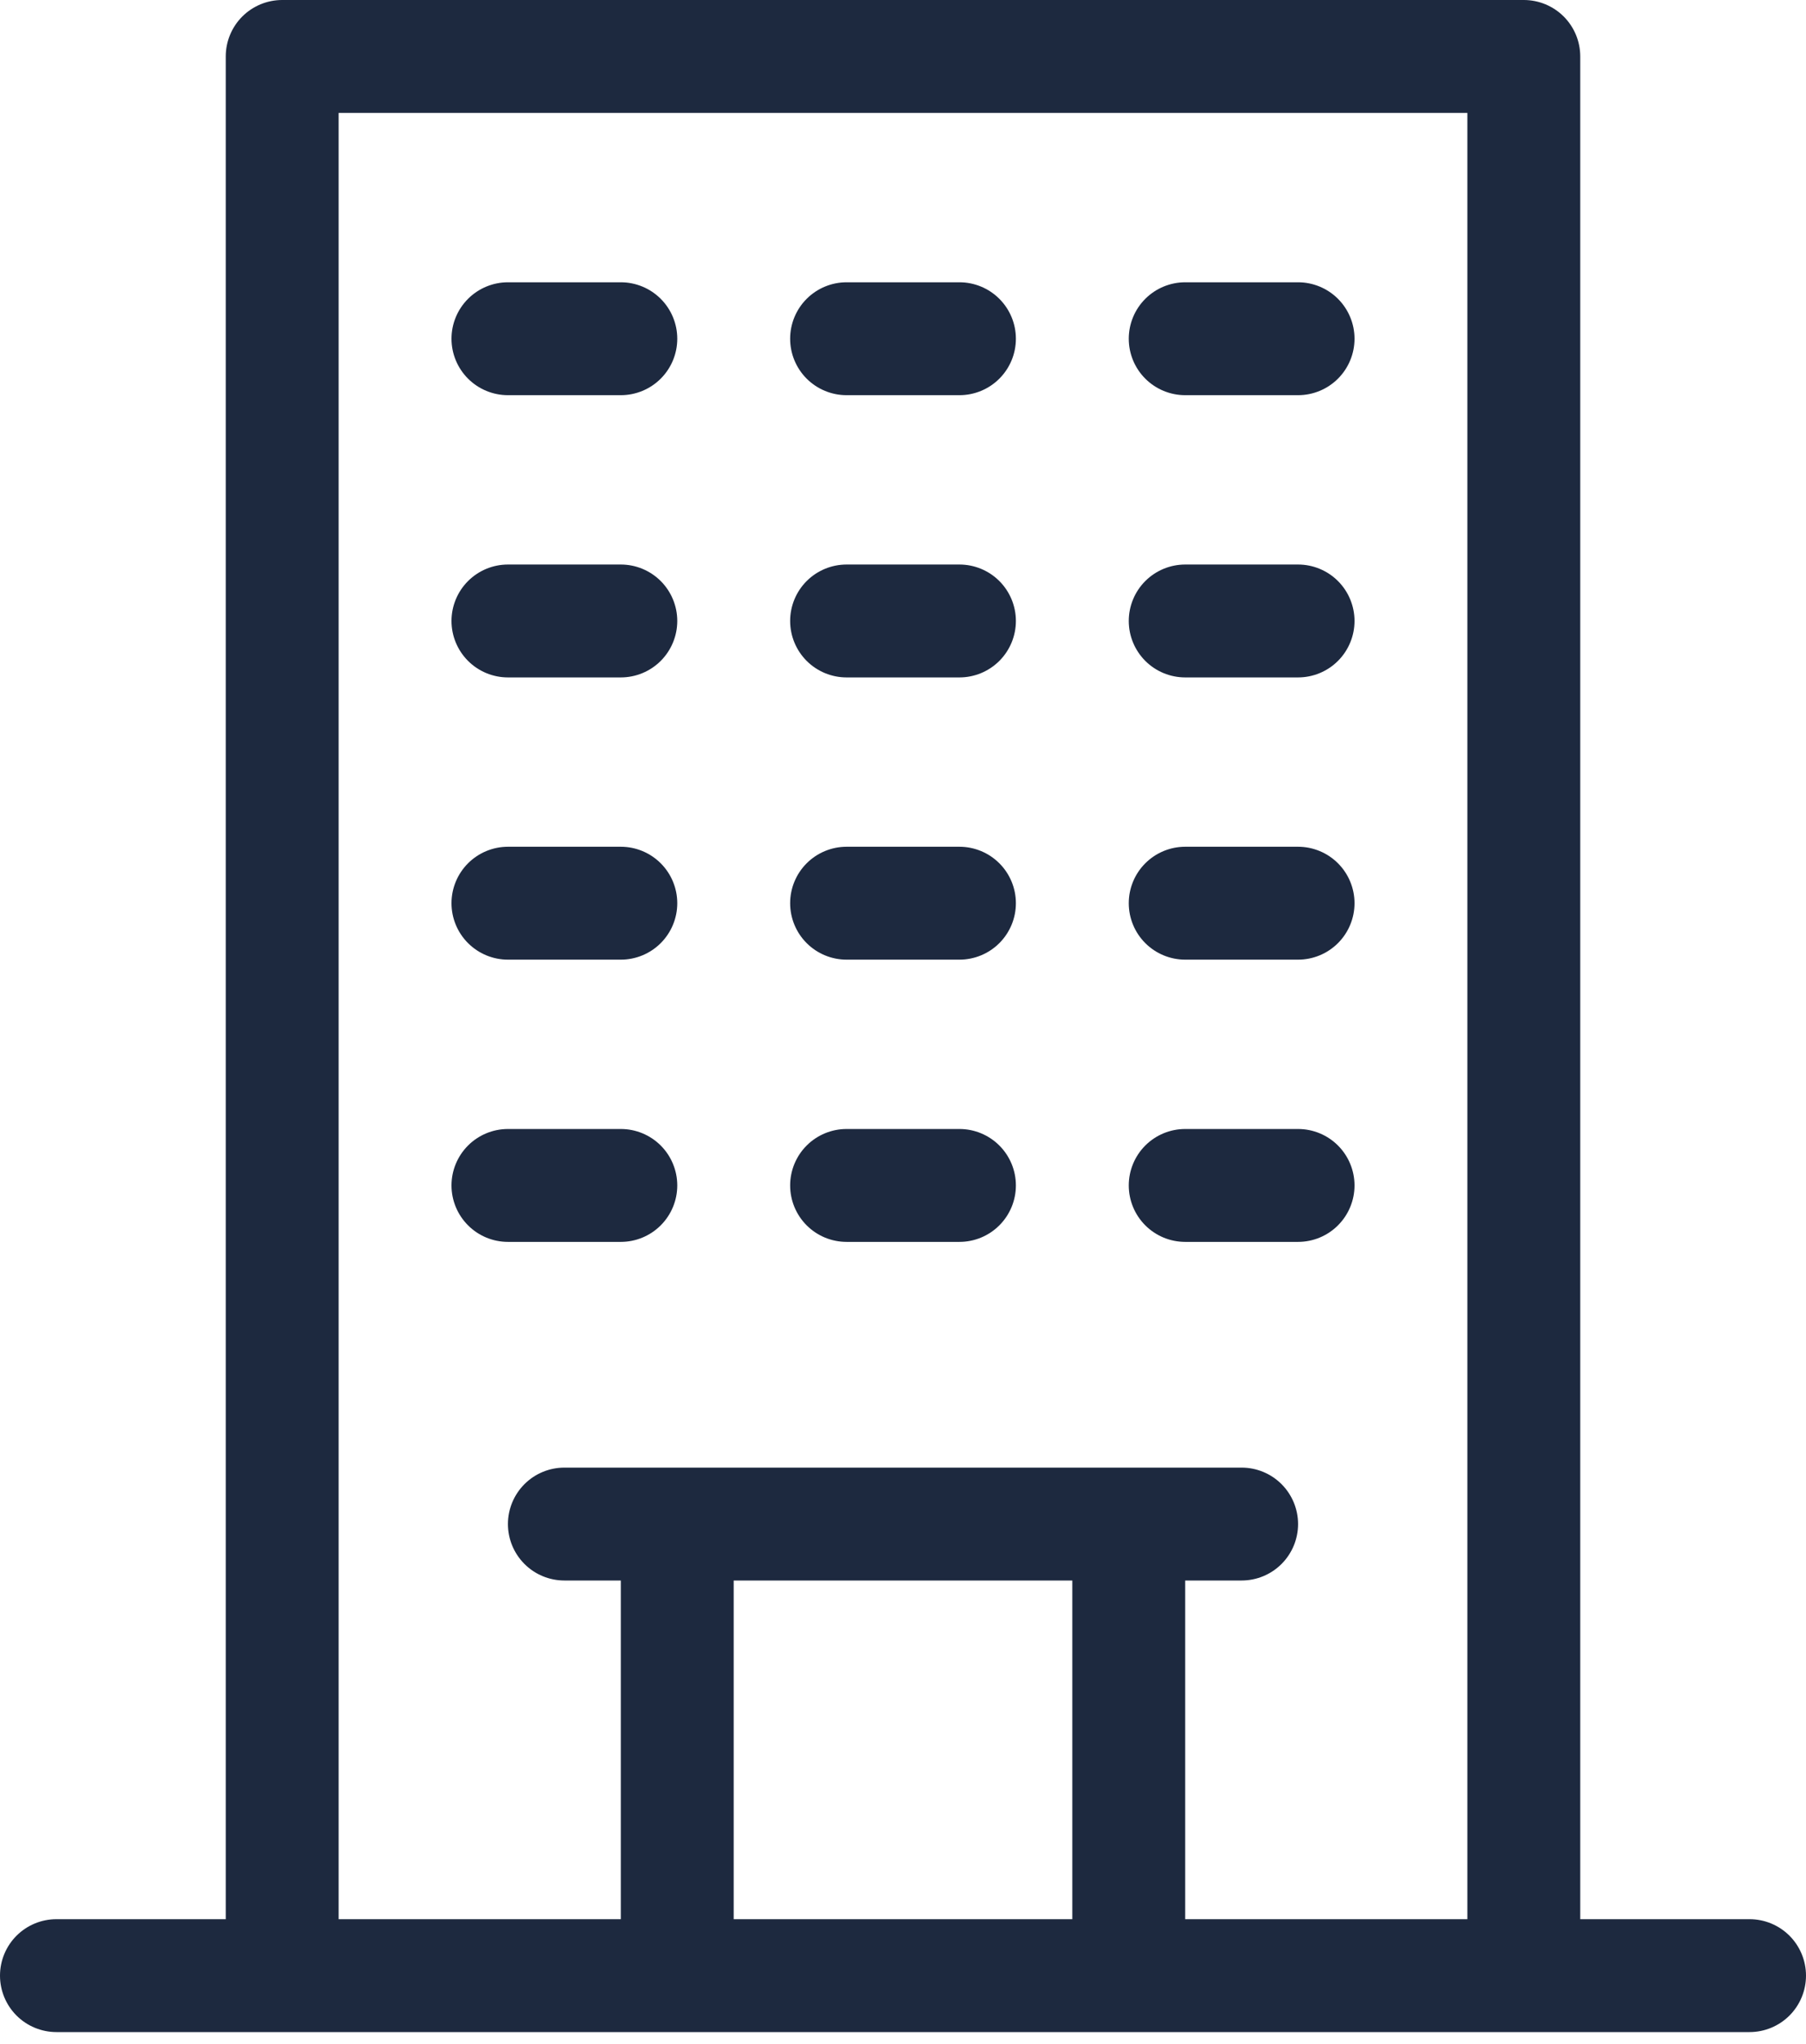
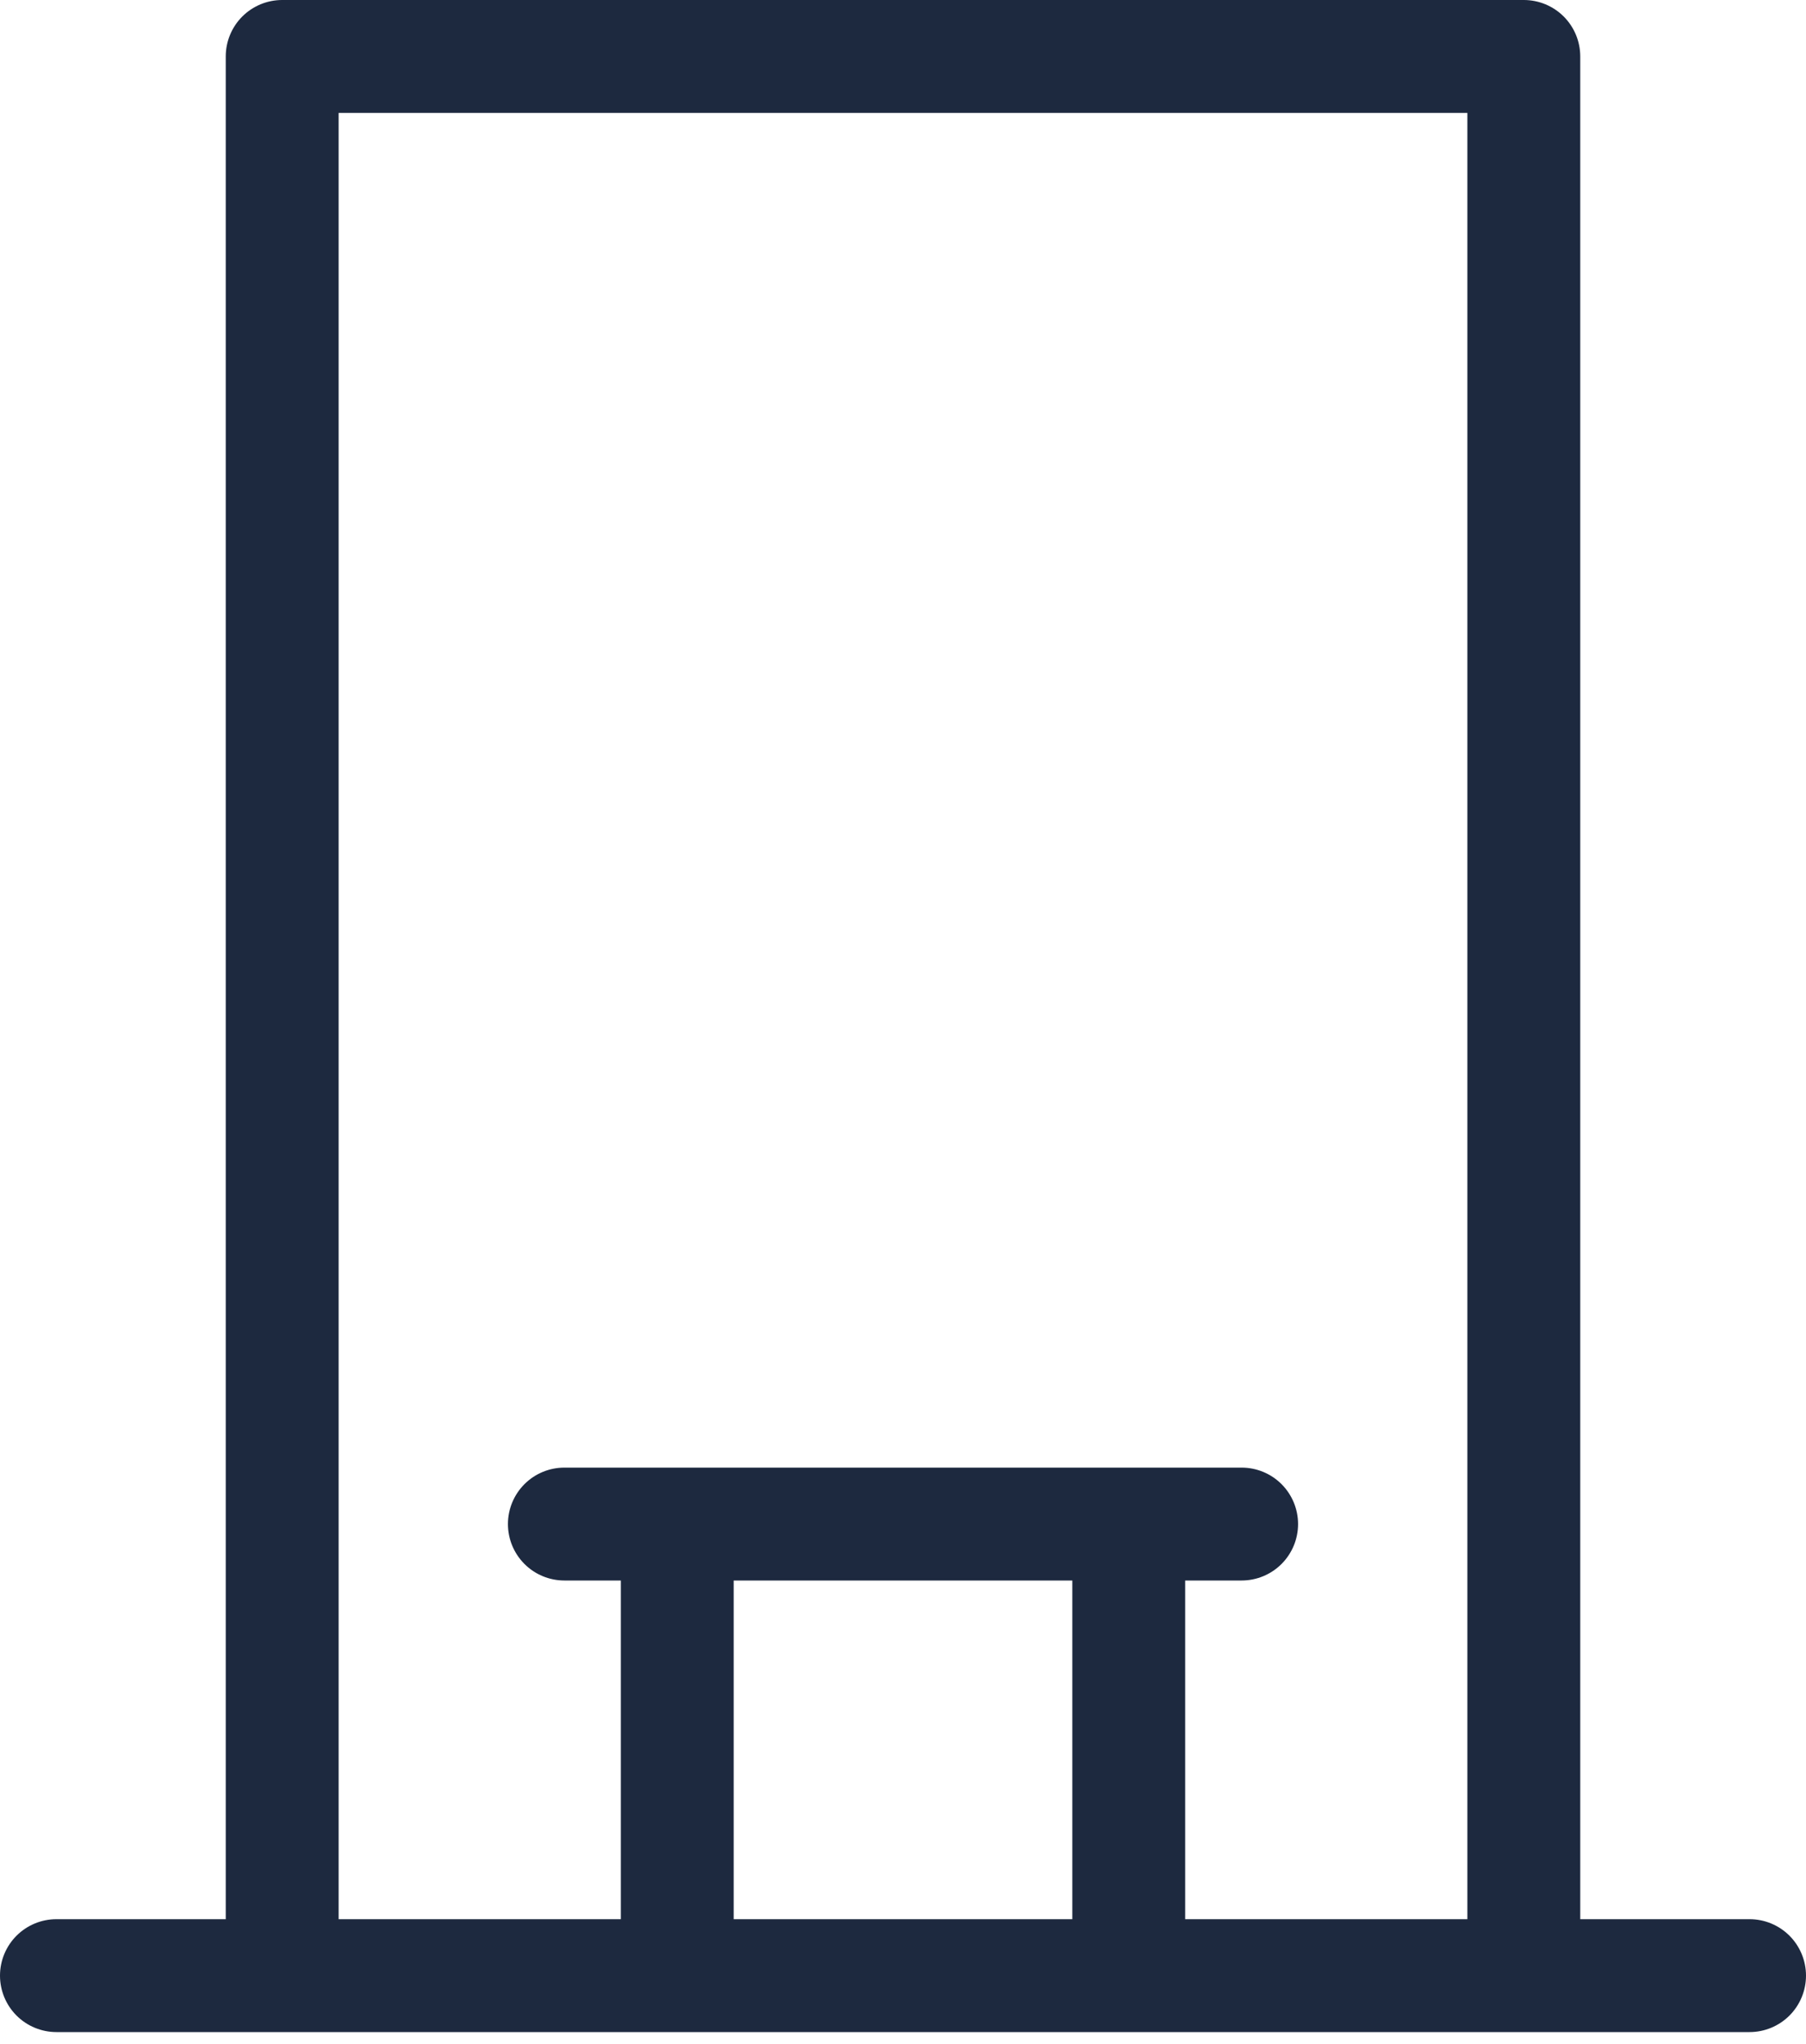
<svg xmlns="http://www.w3.org/2000/svg" width="114" height="129" viewBox="0 0 114 129" fill="none">
  <path d="M110.438 121.125H99.75V3.562C99.75 2.618 99.375 1.712 98.707 1.043C98.038 0.375 97.132 0 96.188 0H17.812C16.868 0 15.961 0.375 15.293 1.043C14.625 1.712 14.25 2.618 14.25 3.562V121.125H3.562C2.618 121.125 1.712 121.5 1.043 122.168C0.375 122.837 0 123.743 0 124.688C0 125.632 0.375 126.538 1.043 127.207C1.712 127.875 2.618 128.25 3.562 128.25H110.438C111.382 128.25 112.288 127.875 112.957 127.207C113.625 126.538 114 125.632 114 124.688C114 123.743 113.625 122.837 112.957 122.168C112.288 121.5 111.382 121.125 110.438 121.125ZM46.312 121.125V99.75H67.688V121.125H46.312ZM74.812 121.125V99.75H78.375C79.32 99.75 80.226 99.375 80.894 98.707C81.562 98.038 81.938 97.132 81.938 96.188C81.938 95.243 81.562 94.337 80.894 93.668C80.226 93 79.32 92.625 78.375 92.625H35.625C34.68 92.625 33.774 93 33.106 93.668C32.438 94.337 32.062 95.243 32.062 96.188C32.062 97.132 32.438 98.038 33.106 98.707C33.774 99.375 34.68 99.75 35.625 99.75H39.188V121.125H21.375V7.125H92.625V121.125H74.812Z" fill="#1D293F" />
-   <path d="M39.188 17.816H32.063C31.118 17.816 30.212 18.192 29.544 18.86C28.876 19.528 28.5 20.434 28.5 21.379C28.5 22.324 28.876 23.23 29.544 23.898C30.212 24.566 31.118 24.941 32.063 24.941H39.188C40.133 24.941 41.039 24.566 41.707 23.898C42.375 23.23 42.751 22.324 42.751 21.379C42.751 20.434 42.375 19.528 41.707 18.86C41.039 18.192 40.133 17.816 39.188 17.816ZM60.563 17.816H53.438C52.493 17.816 51.587 18.192 50.919 18.86C50.251 19.528 49.876 20.434 49.876 21.379C49.876 22.324 50.251 23.23 50.919 23.898C51.587 24.566 52.493 24.941 53.438 24.941H60.563C61.508 24.941 62.414 24.566 63.082 23.898C63.75 23.23 64.126 22.324 64.126 21.379C64.126 20.434 63.75 19.528 63.082 18.86C62.414 18.192 61.508 17.816 60.563 17.816ZM81.938 17.816H74.813C73.868 17.816 72.962 18.192 72.294 18.86C71.626 19.528 71.251 20.434 71.251 21.379C71.251 22.324 71.626 23.23 72.294 23.898C72.962 24.566 73.868 24.941 74.813 24.941H81.938C82.883 24.941 83.789 24.566 84.457 23.898C85.125 23.23 85.501 22.324 85.501 21.379C85.501 20.434 85.125 19.528 84.457 18.86C83.789 18.192 82.883 17.816 81.938 17.816ZM39.188 35.629H32.063C31.118 35.629 30.212 36.004 29.544 36.672C28.876 37.34 28.5 38.247 28.5 39.191C28.5 40.136 28.876 41.042 29.544 41.711C30.212 42.379 31.118 42.754 32.063 42.754H39.188C40.133 42.754 41.039 42.379 41.707 41.711C42.375 41.042 42.751 40.136 42.751 39.191C42.751 38.247 42.375 37.34 41.707 36.672C41.039 36.004 40.133 35.629 39.188 35.629ZM60.563 35.629H53.438C52.493 35.629 51.587 36.004 50.919 36.672C50.251 37.34 49.876 38.247 49.876 39.191C49.876 40.136 50.251 41.042 50.919 41.711C51.587 42.379 52.493 42.754 53.438 42.754H60.563C61.508 42.754 62.414 42.379 63.082 41.711C63.75 41.042 64.126 40.136 64.126 39.191C64.126 38.247 63.75 37.34 63.082 36.672C62.414 36.004 61.508 35.629 60.563 35.629ZM81.938 35.629H74.813C73.868 35.629 72.962 36.004 72.294 36.672C71.626 37.34 71.251 38.247 71.251 39.191C71.251 40.136 71.626 41.042 72.294 41.711C72.962 42.379 73.868 42.754 74.813 42.754H81.938C82.883 42.754 83.789 42.379 84.457 41.711C85.125 41.042 85.501 40.136 85.501 39.191C85.501 38.247 85.125 37.34 84.457 36.672C83.789 36.004 82.883 35.629 81.938 35.629ZM39.188 53.441H32.063C31.118 53.441 30.212 53.817 29.544 54.485C28.876 55.153 28.5 56.059 28.5 57.004C28.5 57.949 28.876 58.855 29.544 59.523C30.212 60.191 31.118 60.566 32.063 60.566H39.188C40.133 60.566 41.039 60.191 41.707 59.523C42.375 58.855 42.751 57.949 42.751 57.004C42.751 56.059 42.375 55.153 41.707 54.485C41.039 53.817 40.133 53.441 39.188 53.441ZM60.563 53.441H53.438C52.493 53.441 51.587 53.817 50.919 54.485C50.251 55.153 49.876 56.059 49.876 57.004C49.876 57.949 50.251 58.855 50.919 59.523C51.587 60.191 52.493 60.566 53.438 60.566H60.563C61.508 60.566 62.414 60.191 63.082 59.523C63.75 58.855 64.126 57.949 64.126 57.004C64.126 56.059 63.75 55.153 63.082 54.485C62.414 53.817 61.508 53.441 60.563 53.441ZM81.938 53.441H74.813C73.868 53.441 72.962 53.817 72.294 54.485C71.626 55.153 71.251 56.059 71.251 57.004C71.251 57.949 71.626 58.855 72.294 59.523C72.962 60.191 73.868 60.566 74.813 60.566H81.938C82.883 60.566 83.789 60.191 84.457 59.523C85.125 58.855 85.501 57.949 85.501 57.004C85.501 56.059 85.125 55.153 84.457 54.485C83.789 53.817 82.883 53.441 81.938 53.441ZM39.188 71.254H32.063C31.118 71.254 30.212 71.629 29.544 72.297C28.876 72.965 28.5 73.872 28.5 74.816C28.5 75.761 28.876 76.667 29.544 77.335C30.212 78.004 31.118 78.379 32.063 78.379H39.188C40.133 78.379 41.039 78.004 41.707 77.335C42.375 76.667 42.751 75.761 42.751 74.816C42.751 73.872 42.375 72.965 41.707 72.297C41.039 71.629 40.133 71.254 39.188 71.254ZM60.563 71.254H53.438C52.493 71.254 51.587 71.629 50.919 72.297C50.251 72.965 49.876 73.872 49.876 74.816C49.876 75.761 50.251 76.667 50.919 77.335C51.587 78.004 52.493 78.379 53.438 78.379H60.563C61.508 78.379 62.414 78.004 63.082 77.335C63.75 76.667 64.126 75.761 64.126 74.816C64.126 73.872 63.75 72.965 63.082 72.297C62.414 71.629 61.508 71.254 60.563 71.254ZM81.938 71.254H74.813C73.868 71.254 72.962 71.629 72.294 72.297C71.626 72.965 71.251 73.872 71.251 74.816C71.251 75.761 71.626 76.667 72.294 77.335C72.962 78.004 73.868 78.379 74.813 78.379H81.938C82.883 78.379 83.789 78.004 84.457 77.335C85.125 76.667 85.501 75.761 85.501 74.816C85.501 73.872 85.125 72.965 84.457 72.297C83.789 71.629 82.883 71.254 81.938 71.254Z" fill="#1D293F" />
</svg>